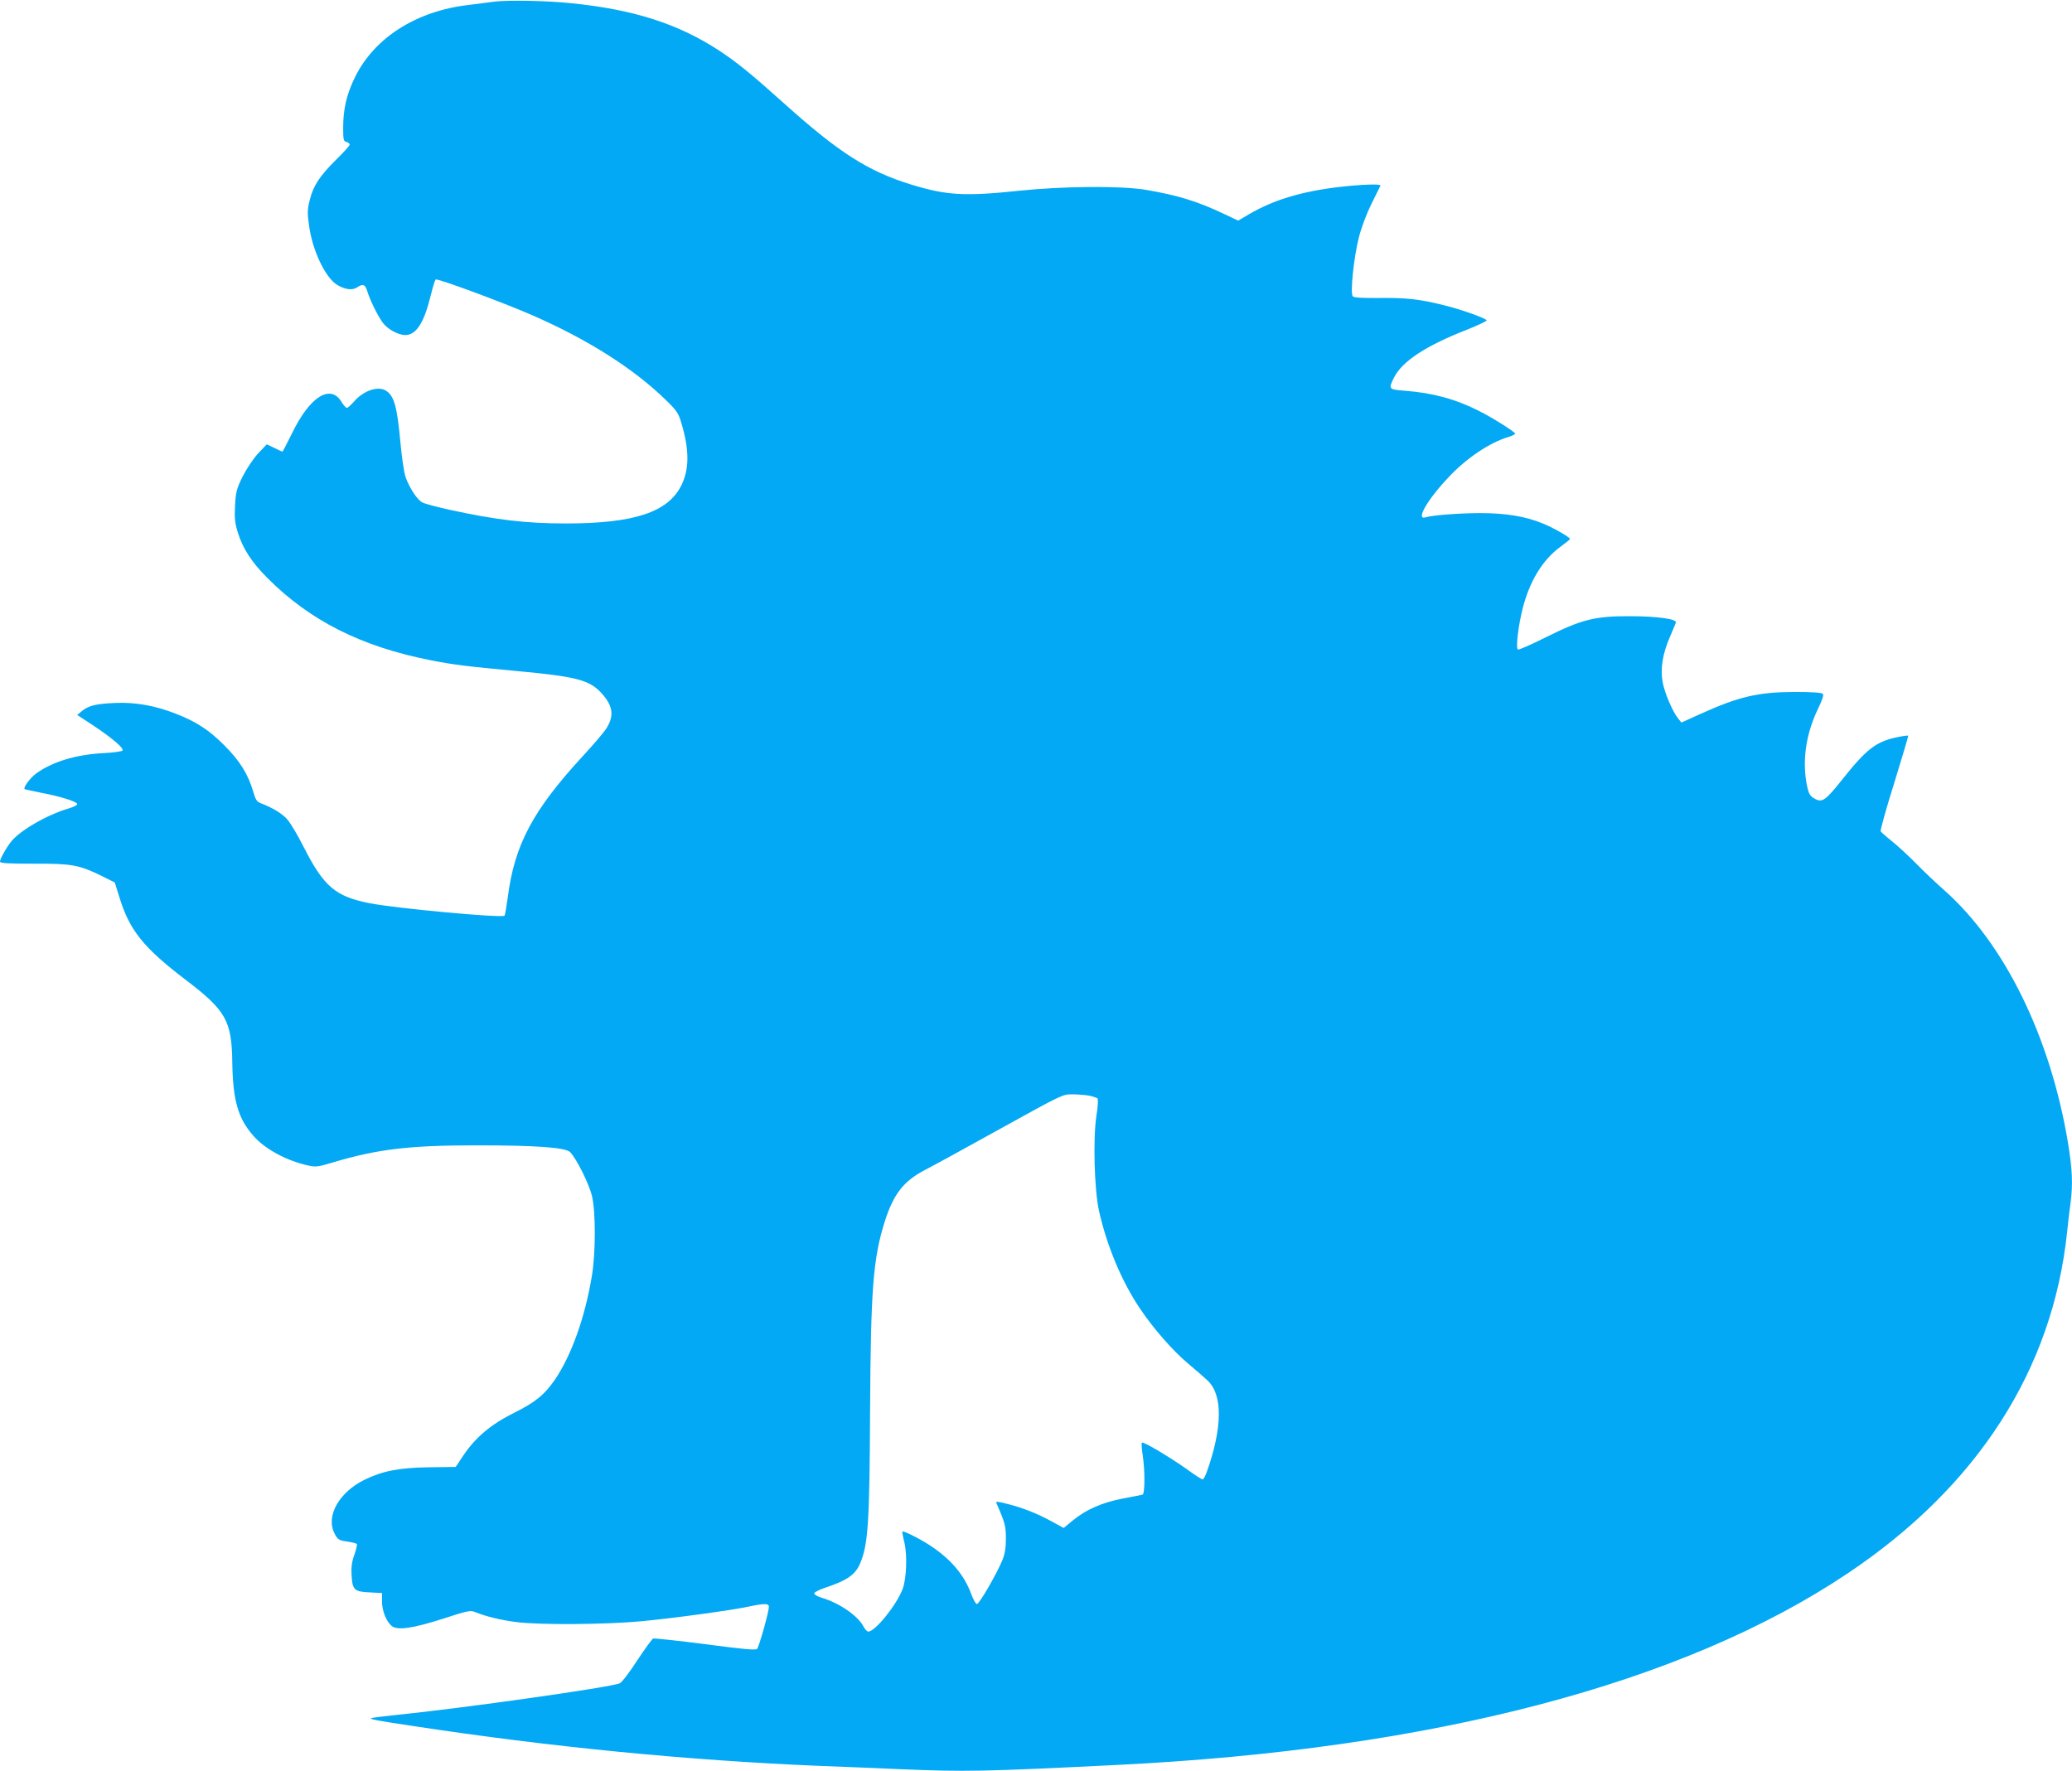
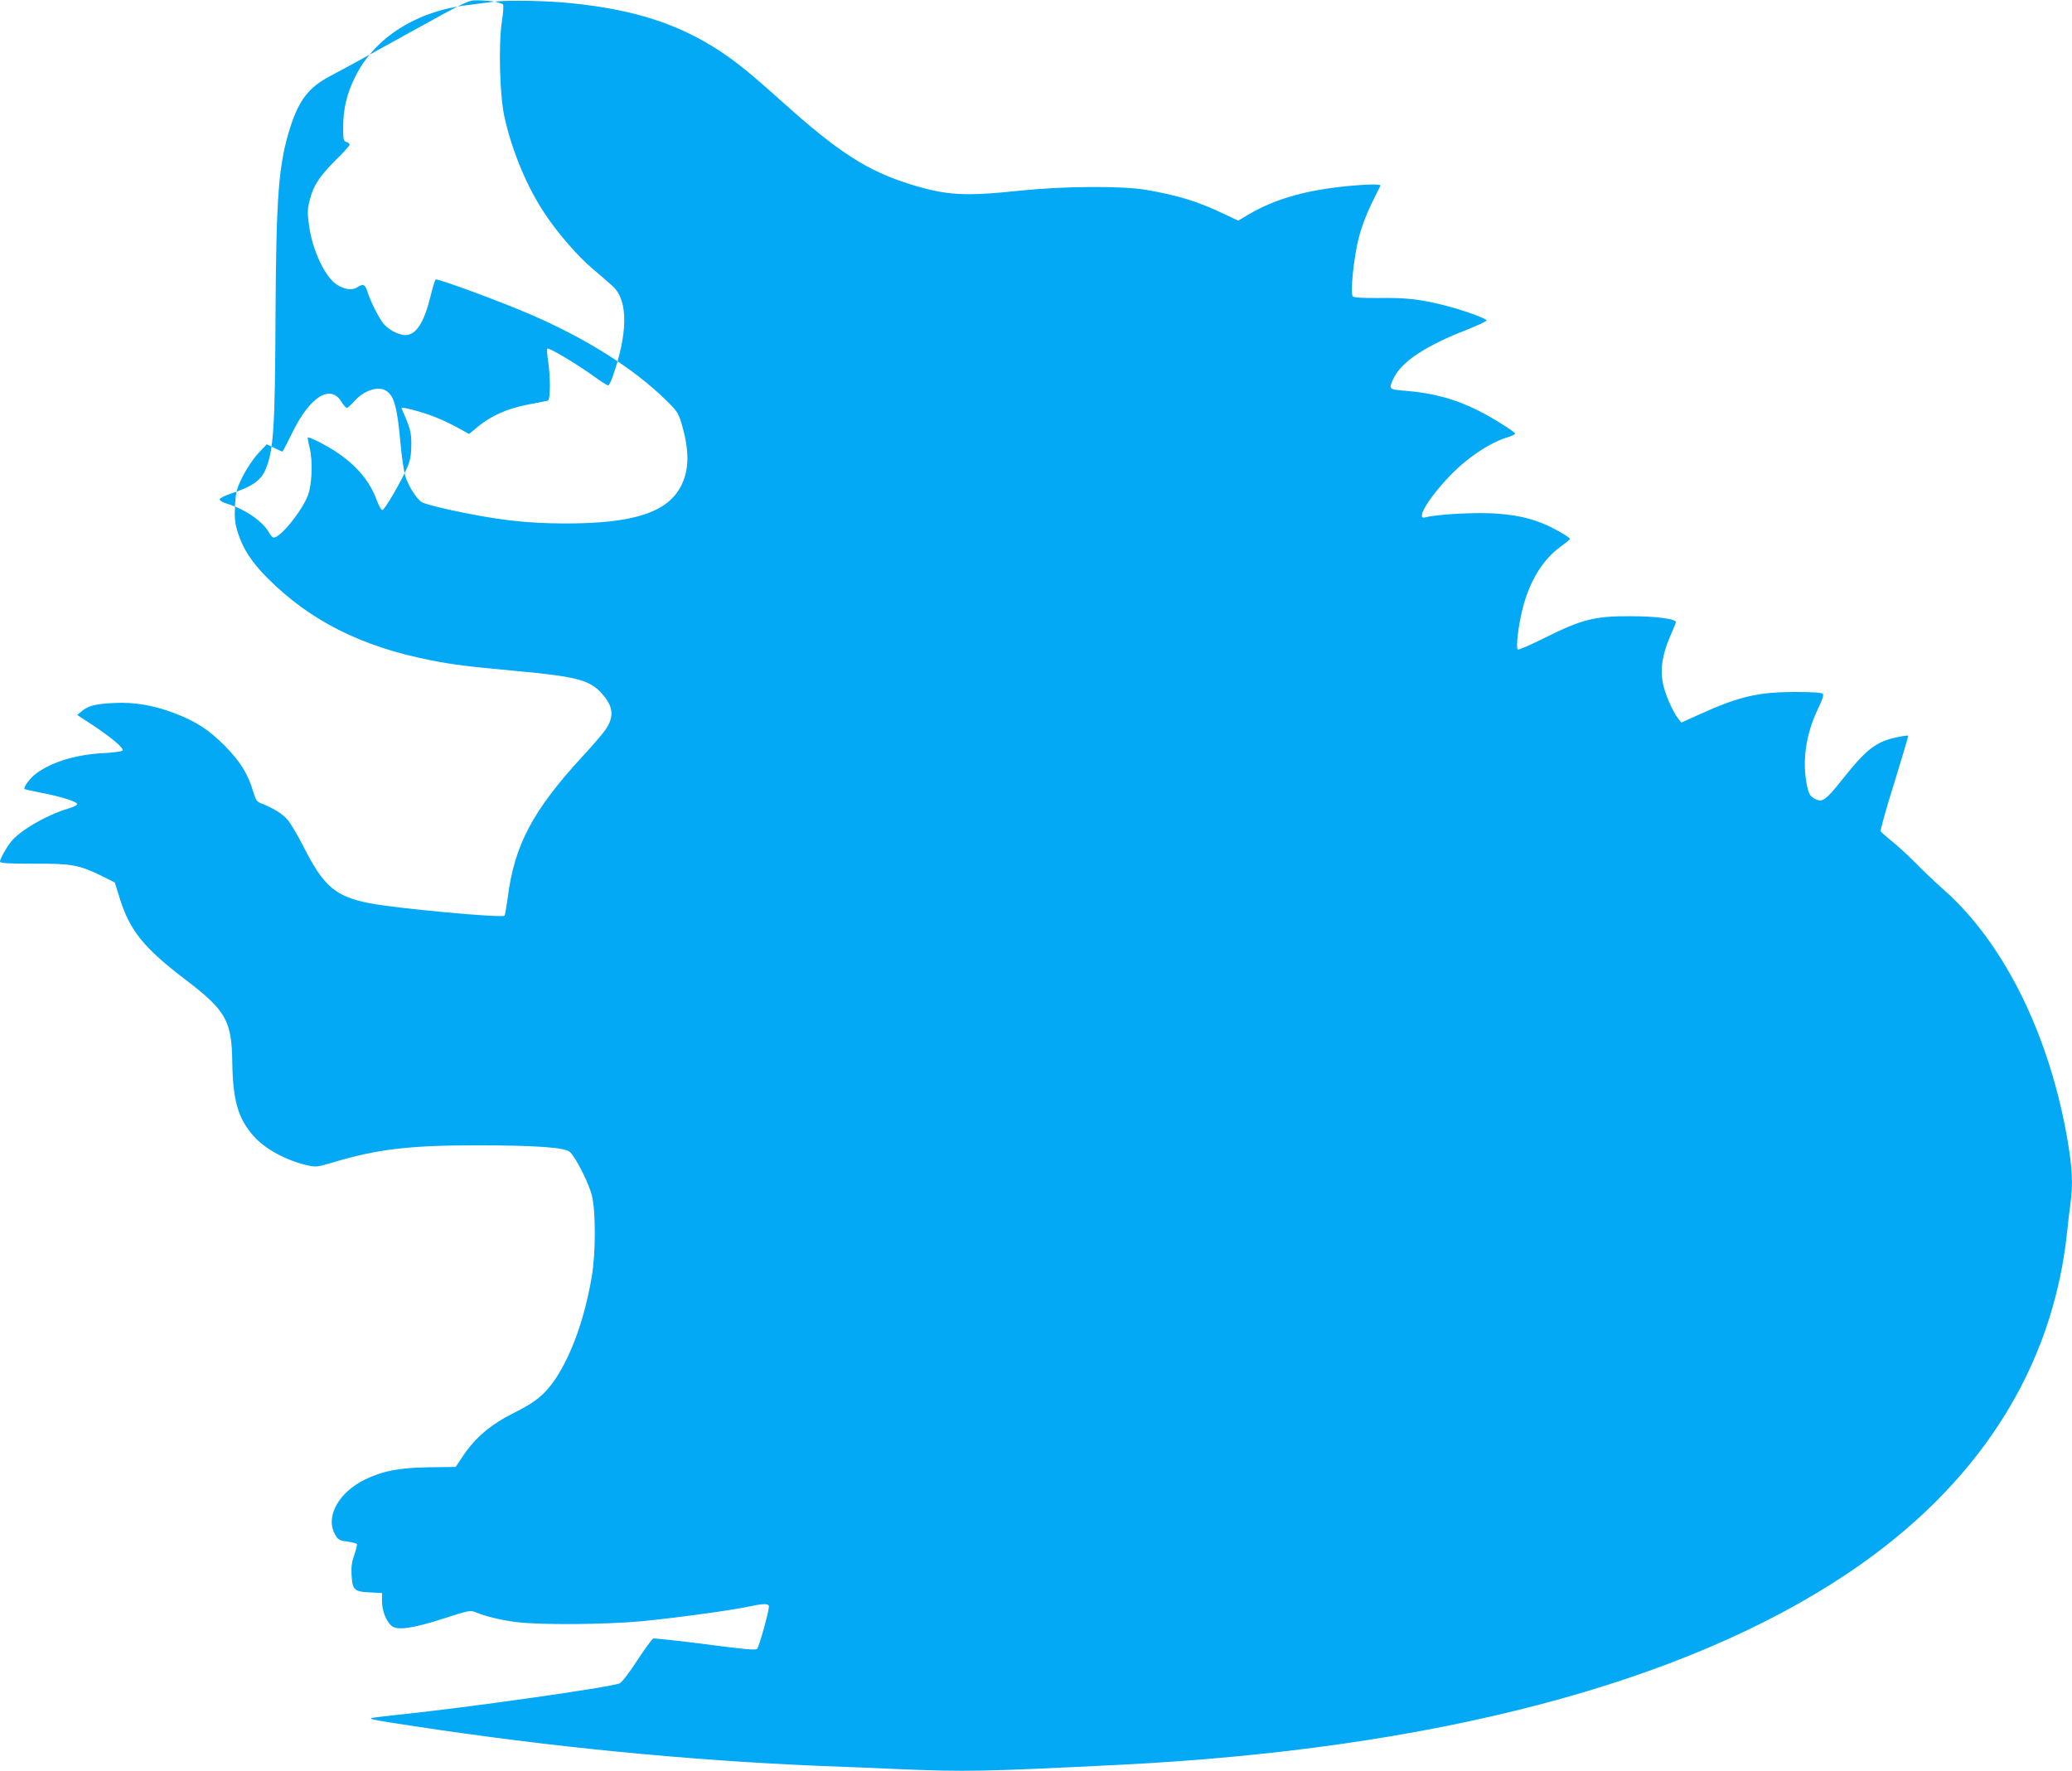
<svg xmlns="http://www.w3.org/2000/svg" version="1.0" width="1280pt" height="1094pt" viewBox="0 0 1280 1094" preserveAspectRatio="xMidYMid meet">
  <g transform="translate(0,1094) scale(0.1,-0.1)" fill="#03a9f4" stroke="none">
-     <path d="M3055 10930 c-38 -5 -112 -14 -163 -21 -319 -37 -579 -202 -698 -444 -52 -105 -74 -197 -74 -313 0 -76 2 -84 20 -89 11 -3 20 -10 20 -17 0 -6 -37 -47 -82 -91 -103 -102 -143 -163 -164 -249 -15 -59 -16 -80 -5 -158 20 -154 101 -324 174 -368 48 -29 93 -35 122 -16 38 25 51 20 65 -26 15 -51 64 -150 94 -191 30 -41 96 -77 140 -77 67 0 116 76 157 245 12 50 26 94 30 98 8 10 417 -142 594 -219 346 -151 629 -331 827 -524 69 -67 79 -82 97 -143 50 -166 50 -285 0 -386 -83 -166 -292 -235 -714 -235 -246 0 -431 22 -720 85 -77 17 -152 37 -166 45 -32 16 -81 92 -104 158 -9 27 -23 121 -31 209 -20 219 -38 288 -86 321 -49 35 -142 4 -201 -65 -19 -21 -39 -39 -44 -39 -6 0 -20 16 -32 35 -68 116 -197 36 -307 -192 -31 -62 -57 -113 -59 -113 -3 0 -25 10 -51 23 l-46 22 -54 -57 c-31 -34 -70 -93 -95 -142 -38 -77 -42 -94 -47 -179 -4 -78 -1 -107 16 -163 31 -102 86 -187 184 -285 263 -264 581 -424 1008 -508 143 -28 223 -38 525 -66 380 -35 459 -56 535 -142 69 -78 75 -140 22 -219 -15 -23 -80 -99 -146 -170 -305 -332 -418 -545 -459 -867 -8 -59 -17 -110 -20 -114 -16 -16 -672 45 -835 77 -211 42 -282 103 -407 349 -35 70 -80 145 -99 167 -31 37 -91 73 -168 103 -21 8 -30 22 -43 68 -32 110 -83 192 -179 288 -98 98 -175 147 -301 196 -127 50 -252 72 -375 66 -117 -5 -162 -16 -204 -50 l-29 -24 99 -65 c117 -78 190 -140 181 -155 -3 -5 -57 -13 -119 -16 -171 -9 -316 -54 -415 -126 -36 -26 -81 -87 -71 -96 2 -2 50 -12 108 -24 120 -23 212 -53 217 -68 2 -6 -22 -19 -54 -28 -133 -39 -304 -138 -357 -208 -32 -42 -66 -104 -66 -120 0 -10 46 -13 208 -13 236 1 279 -7 419 -75 l82 -41 27 -86 c63 -209 149 -316 413 -517 247 -188 283 -252 286 -510 4 -234 35 -344 131 -453 71 -81 202 -152 335 -182 50 -11 61 -10 154 18 278 83 474 106 890 106 364 0 549 -13 577 -42 40 -41 118 -198 135 -271 24 -101 23 -355 -1 -496 -43 -257 -125 -485 -226 -636 -67 -97 -121 -141 -253 -207 -143 -71 -240 -152 -316 -266 l-46 -69 -165 -2 c-187 -3 -287 -23 -398 -77 -158 -78 -240 -224 -186 -331 21 -40 27 -44 86 -52 26 -4 50 -10 53 -15 2 -4 -5 -34 -16 -66 -16 -44 -20 -76 -17 -126 5 -91 17 -102 113 -106 l75 -4 0 -52 c0 -56 25 -121 58 -150 35 -31 130 -17 321 44 150 49 166 52 195 41 65 -27 159 -50 253 -62 141 -19 557 -16 778 5 199 19 552 67 664 91 95 20 121 19 121 -2 0 -30 -61 -248 -73 -260 -9 -9 -85 -2 -320 29 -169 22 -314 37 -322 35 -7 -3 -52 -65 -99 -136 -48 -75 -95 -135 -108 -141 -61 -25 -949 -151 -1378 -195 -85 -9 -156 -18 -158 -20 -7 -7 36 -15 263 -49 846 -129 1694 -212 2510 -246 138 -5 358 -14 490 -20 408 -17 522 -15 1345 26 1952 96 3498 502 4515 1184 803 538 1266 1260 1355 2110 6 58 15 138 21 178 15 117 11 209 -16 373 -109 653 -390 1227 -764 1559 -47 41 -126 116 -175 166 -50 51 -118 113 -151 139 -33 26 -63 53 -67 59 -3 6 34 141 84 299 49 159 88 290 86 292 -2 2 -34 -2 -70 -10 -128 -27 -187 -72 -335 -258 -108 -136 -127 -148 -175 -120 -27 16 -34 28 -45 78 -31 152 -8 317 67 474 29 61 38 87 30 95 -7 7 -70 11 -173 11 -228 -1 -344 -28 -585 -137 l-115 -52 -20 25 c-33 40 -85 160 -96 226 -15 82 0 174 45 278 19 44 36 84 37 90 4 21 -119 38 -283 38 -218 1 -300 -20 -524 -132 -88 -44 -164 -77 -169 -74 -14 8 2 145 29 252 43 171 124 303 234 383 32 24 59 45 59 48 1 10 -107 72 -171 97 -105 43 -227 63 -383 63 -129 0 -295 -13 -338 -26 -64 -20 10 109 145 251 108 115 253 212 366 245 23 7 42 17 42 21 0 10 -142 100 -225 141 -144 73 -286 111 -457 124 -100 8 -102 10 -66 82 51 101 198 197 455 297 67 27 120 52 117 56 -8 14 -157 67 -259 92 -154 39 -237 48 -403 46 -104 -1 -157 2 -165 10 -17 17 6 243 38 366 15 59 46 142 77 205 29 58 54 108 56 113 6 12 -114 8 -253 -8 -232 -27 -408 -80 -558 -168 l-68 -40 -87 41 c-166 79 -285 115 -482 149 -154 26 -509 23 -780 -5 -341 -36 -451 -30 -675 39 -264 82 -441 195 -780 499 -207 186 -295 257 -403 328 -253 165 -526 253 -912 292 -148 16 -392 20 -475 10z m3673 -6759 c24 -5 47 -13 52 -17 5 -5 2 -53 -7 -109 -21 -141 -13 -453 16 -585 48 -216 141 -439 255 -607 80 -119 200 -257 293 -335 48 -40 104 -89 124 -108 94 -90 91 -292 -7 -567 -9 -24 -20 -43 -25 -43 -6 0 -52 30 -104 68 -107 75 -263 168 -271 159 -3 -3 -1 -37 5 -76 15 -98 14 -241 -1 -245 -7 -2 -62 -13 -121 -24 -126 -24 -226 -67 -309 -135 l-57 -47 -75 41 c-92 50 -179 84 -274 108 -49 13 -72 16 -68 8 54 -123 60 -144 60 -222 0 -57 -6 -95 -21 -132 -32 -80 -143 -273 -158 -273 -7 0 -22 27 -34 59 -44 122 -129 221 -260 306 -65 42 -160 89 -167 83 -1 -2 4 -32 13 -68 19 -82 13 -226 -12 -290 -40 -101 -169 -260 -211 -260 -7 0 -20 13 -29 30 -35 68 -150 147 -262 180 -24 7 -43 19 -43 26 0 7 30 22 68 35 134 44 187 81 216 151 49 117 58 251 61 943 4 752 19 942 91 1169 53 167 115 247 241 314 43 22 254 137 468 256 387 214 390 216 450 215 33 0 79 -4 103 -8z" />
+     <path d="M3055 10930 c-38 -5 -112 -14 -163 -21 -319 -37 -579 -202 -698 -444 -52 -105 -74 -197 -74 -313 0 -76 2 -84 20 -89 11 -3 20 -10 20 -17 0 -6 -37 -47 -82 -91 -103 -102 -143 -163 -164 -249 -15 -59 -16 -80 -5 -158 20 -154 101 -324 174 -368 48 -29 93 -35 122 -16 38 25 51 20 65 -26 15 -51 64 -150 94 -191 30 -41 96 -77 140 -77 67 0 116 76 157 245 12 50 26 94 30 98 8 10 417 -142 594 -219 346 -151 629 -331 827 -524 69 -67 79 -82 97 -143 50 -166 50 -285 0 -386 -83 -166 -292 -235 -714 -235 -246 0 -431 22 -720 85 -77 17 -152 37 -166 45 -32 16 -81 92 -104 158 -9 27 -23 121 -31 209 -20 219 -38 288 -86 321 -49 35 -142 4 -201 -65 -19 -21 -39 -39 -44 -39 -6 0 -20 16 -32 35 -68 116 -197 36 -307 -192 -31 -62 -57 -113 -59 -113 -3 0 -25 10 -51 23 l-46 22 -54 -57 c-31 -34 -70 -93 -95 -142 -38 -77 -42 -94 -47 -179 -4 -78 -1 -107 16 -163 31 -102 86 -187 184 -285 263 -264 581 -424 1008 -508 143 -28 223 -38 525 -66 380 -35 459 -56 535 -142 69 -78 75 -140 22 -219 -15 -23 -80 -99 -146 -170 -305 -332 -418 -545 -459 -867 -8 -59 -17 -110 -20 -114 -16 -16 -672 45 -835 77 -211 42 -282 103 -407 349 -35 70 -80 145 -99 167 -31 37 -91 73 -168 103 -21 8 -30 22 -43 68 -32 110 -83 192 -179 288 -98 98 -175 147 -301 196 -127 50 -252 72 -375 66 -117 -5 -162 -16 -204 -50 l-29 -24 99 -65 c117 -78 190 -140 181 -155 -3 -5 -57 -13 -119 -16 -171 -9 -316 -54 -415 -126 -36 -26 -81 -87 -71 -96 2 -2 50 -12 108 -24 120 -23 212 -53 217 -68 2 -6 -22 -19 -54 -28 -133 -39 -304 -138 -357 -208 -32 -42 -66 -104 -66 -120 0 -10 46 -13 208 -13 236 1 279 -7 419 -75 l82 -41 27 -86 c63 -209 149 -316 413 -517 247 -188 283 -252 286 -510 4 -234 35 -344 131 -453 71 -81 202 -152 335 -182 50 -11 61 -10 154 18 278 83 474 106 890 106 364 0 549 -13 577 -42 40 -41 118 -198 135 -271 24 -101 23 -355 -1 -496 -43 -257 -125 -485 -226 -636 -67 -97 -121 -141 -253 -207 -143 -71 -240 -152 -316 -266 l-46 -69 -165 -2 c-187 -3 -287 -23 -398 -77 -158 -78 -240 -224 -186 -331 21 -40 27 -44 86 -52 26 -4 50 -10 53 -15 2 -4 -5 -34 -16 -66 -16 -44 -20 -76 -17 -126 5 -91 17 -102 113 -106 l75 -4 0 -52 c0 -56 25 -121 58 -150 35 -31 130 -17 321 44 150 49 166 52 195 41 65 -27 159 -50 253 -62 141 -19 557 -16 778 5 199 19 552 67 664 91 95 20 121 19 121 -2 0 -30 -61 -248 -73 -260 -9 -9 -85 -2 -320 29 -169 22 -314 37 -322 35 -7 -3 -52 -65 -99 -136 -48 -75 -95 -135 -108 -141 -61 -25 -949 -151 -1378 -195 -85 -9 -156 -18 -158 -20 -7 -7 36 -15 263 -49 846 -129 1694 -212 2510 -246 138 -5 358 -14 490 -20 408 -17 522 -15 1345 26 1952 96 3498 502 4515 1184 803 538 1266 1260 1355 2110 6 58 15 138 21 178 15 117 11 209 -16 373 -109 653 -390 1227 -764 1559 -47 41 -126 116 -175 166 -50 51 -118 113 -151 139 -33 26 -63 53 -67 59 -3 6 34 141 84 299 49 159 88 290 86 292 -2 2 -34 -2 -70 -10 -128 -27 -187 -72 -335 -258 -108 -136 -127 -148 -175 -120 -27 16 -34 28 -45 78 -31 152 -8 317 67 474 29 61 38 87 30 95 -7 7 -70 11 -173 11 -228 -1 -344 -28 -585 -137 l-115 -52 -20 25 c-33 40 -85 160 -96 226 -15 82 0 174 45 278 19 44 36 84 37 90 4 21 -119 38 -283 38 -218 1 -300 -20 -524 -132 -88 -44 -164 -77 -169 -74 -14 8 2 145 29 252 43 171 124 303 234 383 32 24 59 45 59 48 1 10 -107 72 -171 97 -105 43 -227 63 -383 63 -129 0 -295 -13 -338 -26 -64 -20 10 109 145 251 108 115 253 212 366 245 23 7 42 17 42 21 0 10 -142 100 -225 141 -144 73 -286 111 -457 124 -100 8 -102 10 -66 82 51 101 198 197 455 297 67 27 120 52 117 56 -8 14 -157 67 -259 92 -154 39 -237 48 -403 46 -104 -1 -157 2 -165 10 -17 17 6 243 38 366 15 59 46 142 77 205 29 58 54 108 56 113 6 12 -114 8 -253 -8 -232 -27 -408 -80 -558 -168 l-68 -40 -87 41 c-166 79 -285 115 -482 149 -154 26 -509 23 -780 -5 -341 -36 -451 -30 -675 39 -264 82 -441 195 -780 499 -207 186 -295 257 -403 328 -253 165 -526 253 -912 292 -148 16 -392 20 -475 10z c24 -5 47 -13 52 -17 5 -5 2 -53 -7 -109 -21 -141 -13 -453 16 -585 48 -216 141 -439 255 -607 80 -119 200 -257 293 -335 48 -40 104 -89 124 -108 94 -90 91 -292 -7 -567 -9 -24 -20 -43 -25 -43 -6 0 -52 30 -104 68 -107 75 -263 168 -271 159 -3 -3 -1 -37 5 -76 15 -98 14 -241 -1 -245 -7 -2 -62 -13 -121 -24 -126 -24 -226 -67 -309 -135 l-57 -47 -75 41 c-92 50 -179 84 -274 108 -49 13 -72 16 -68 8 54 -123 60 -144 60 -222 0 -57 -6 -95 -21 -132 -32 -80 -143 -273 -158 -273 -7 0 -22 27 -34 59 -44 122 -129 221 -260 306 -65 42 -160 89 -167 83 -1 -2 4 -32 13 -68 19 -82 13 -226 -12 -290 -40 -101 -169 -260 -211 -260 -7 0 -20 13 -29 30 -35 68 -150 147 -262 180 -24 7 -43 19 -43 26 0 7 30 22 68 35 134 44 187 81 216 151 49 117 58 251 61 943 4 752 19 942 91 1169 53 167 115 247 241 314 43 22 254 137 468 256 387 214 390 216 450 215 33 0 79 -4 103 -8z" />
  </g>
</svg>